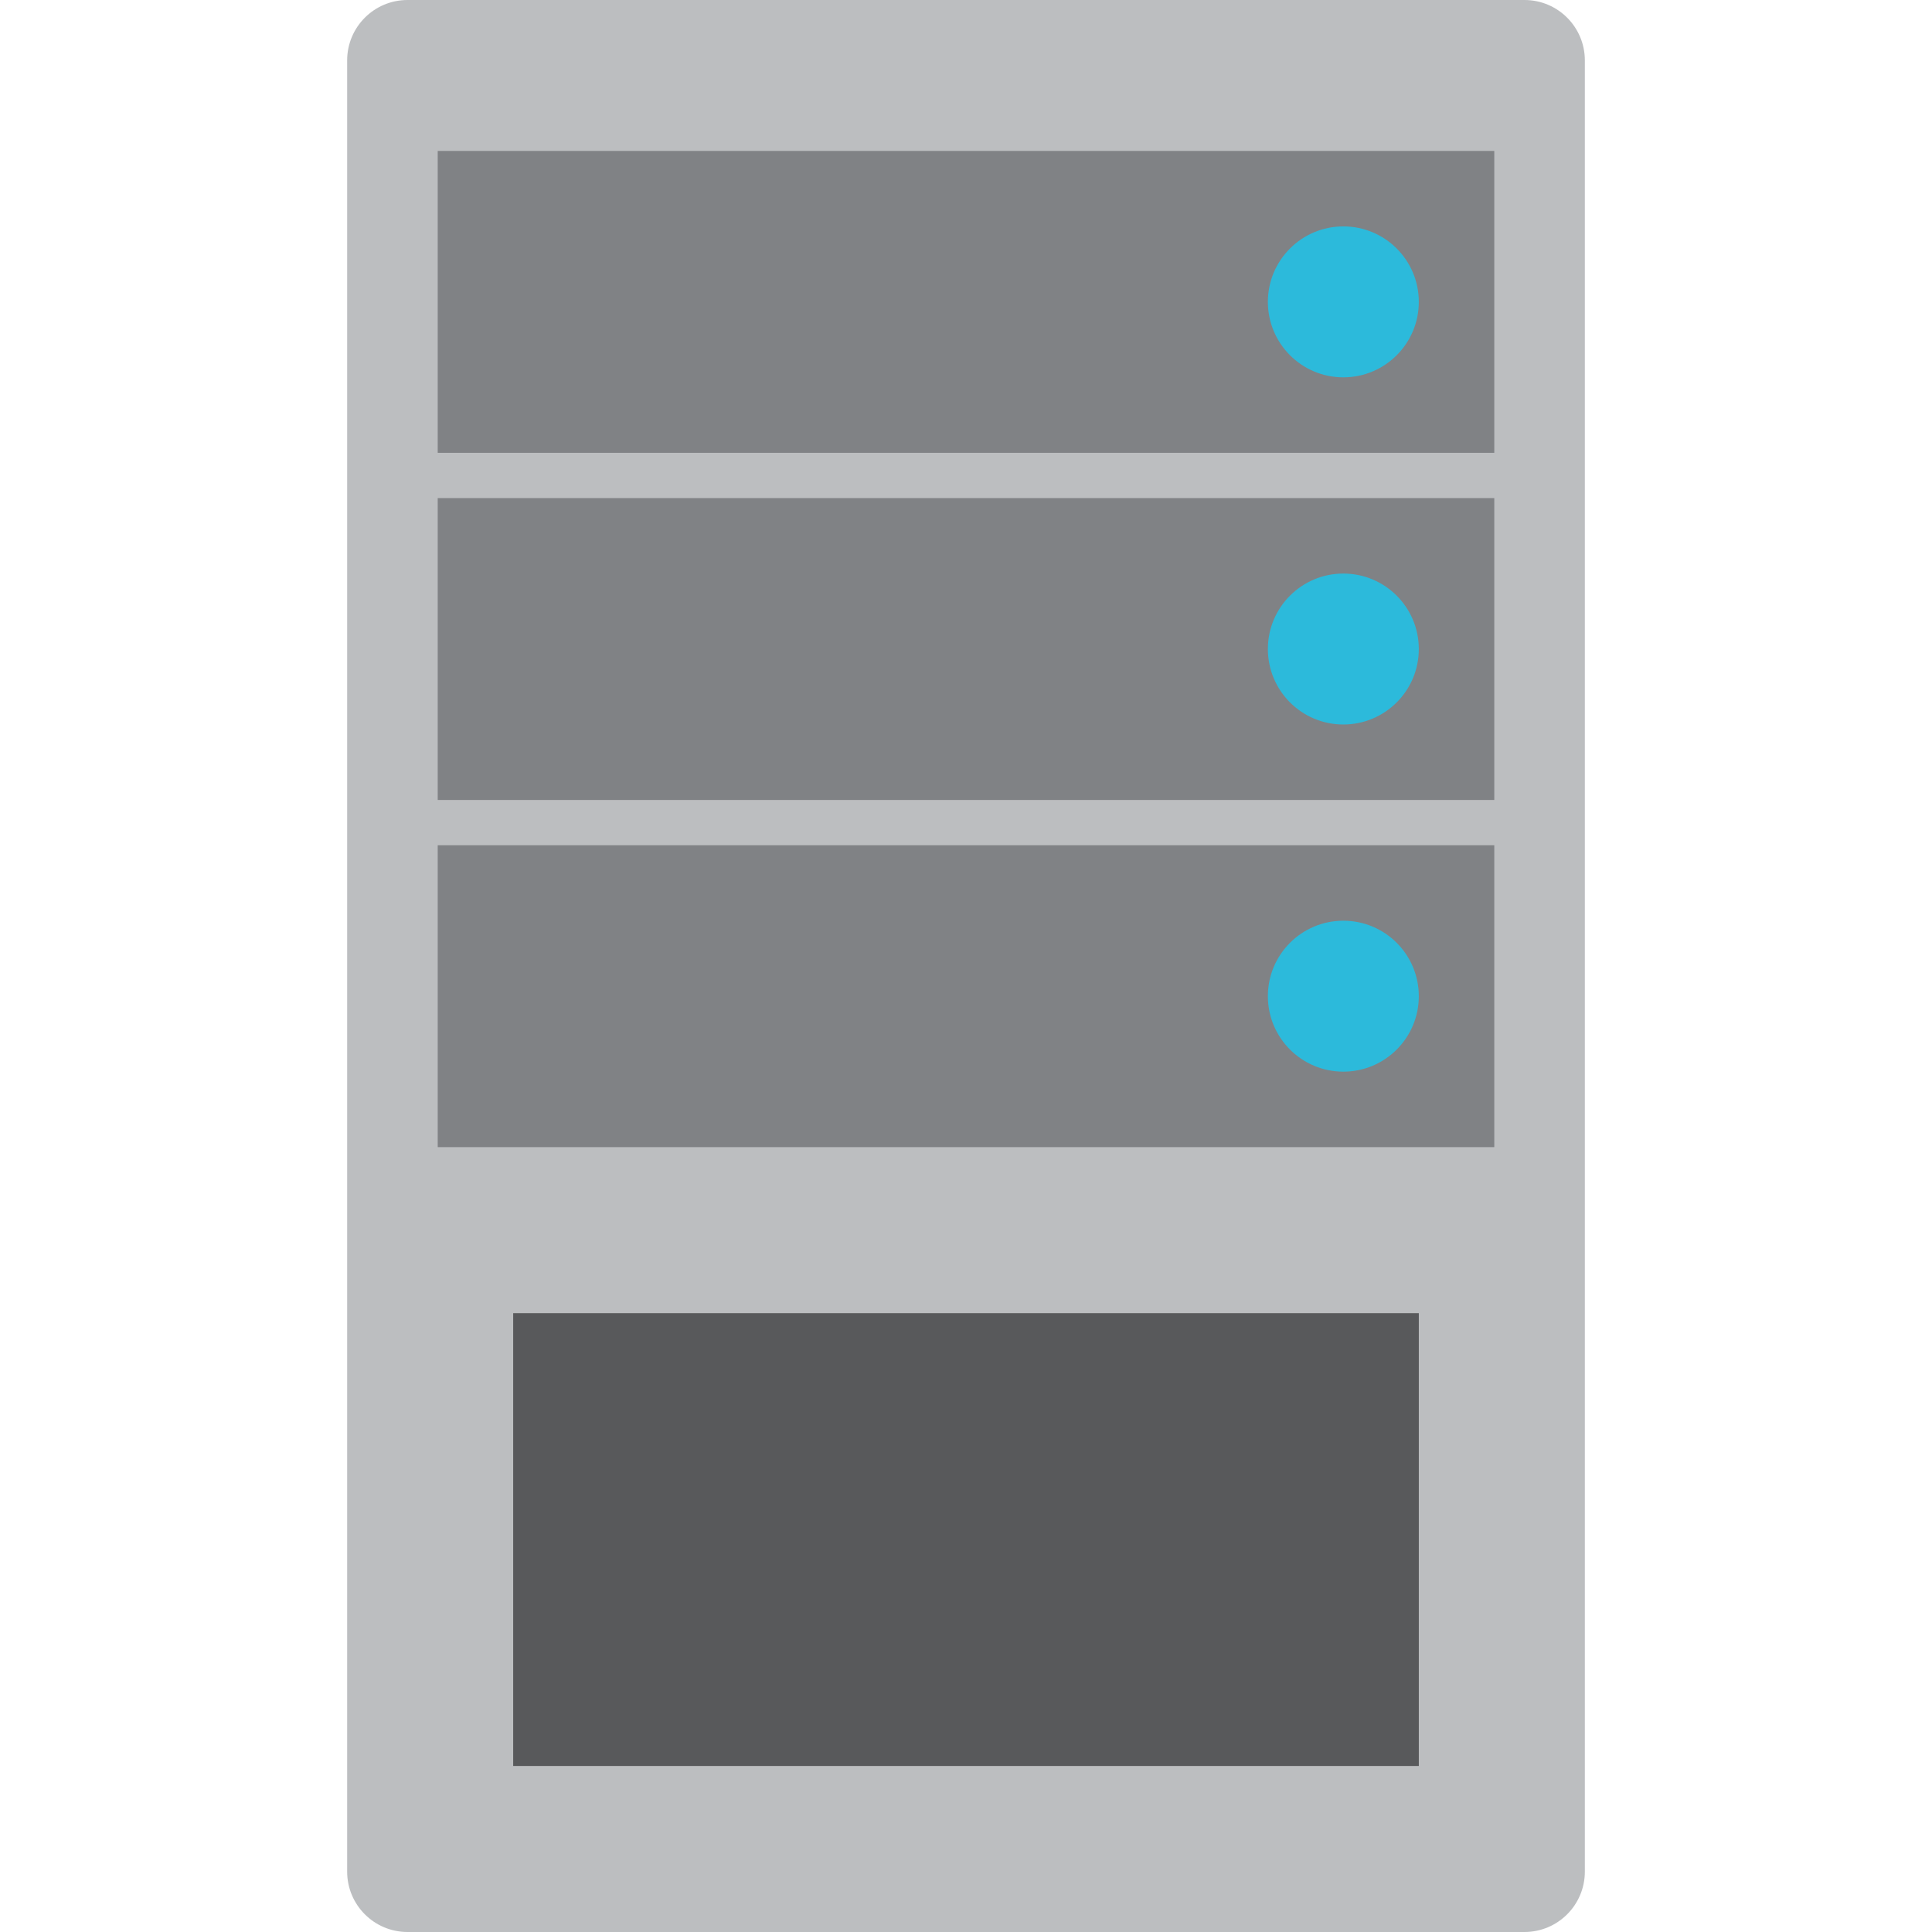
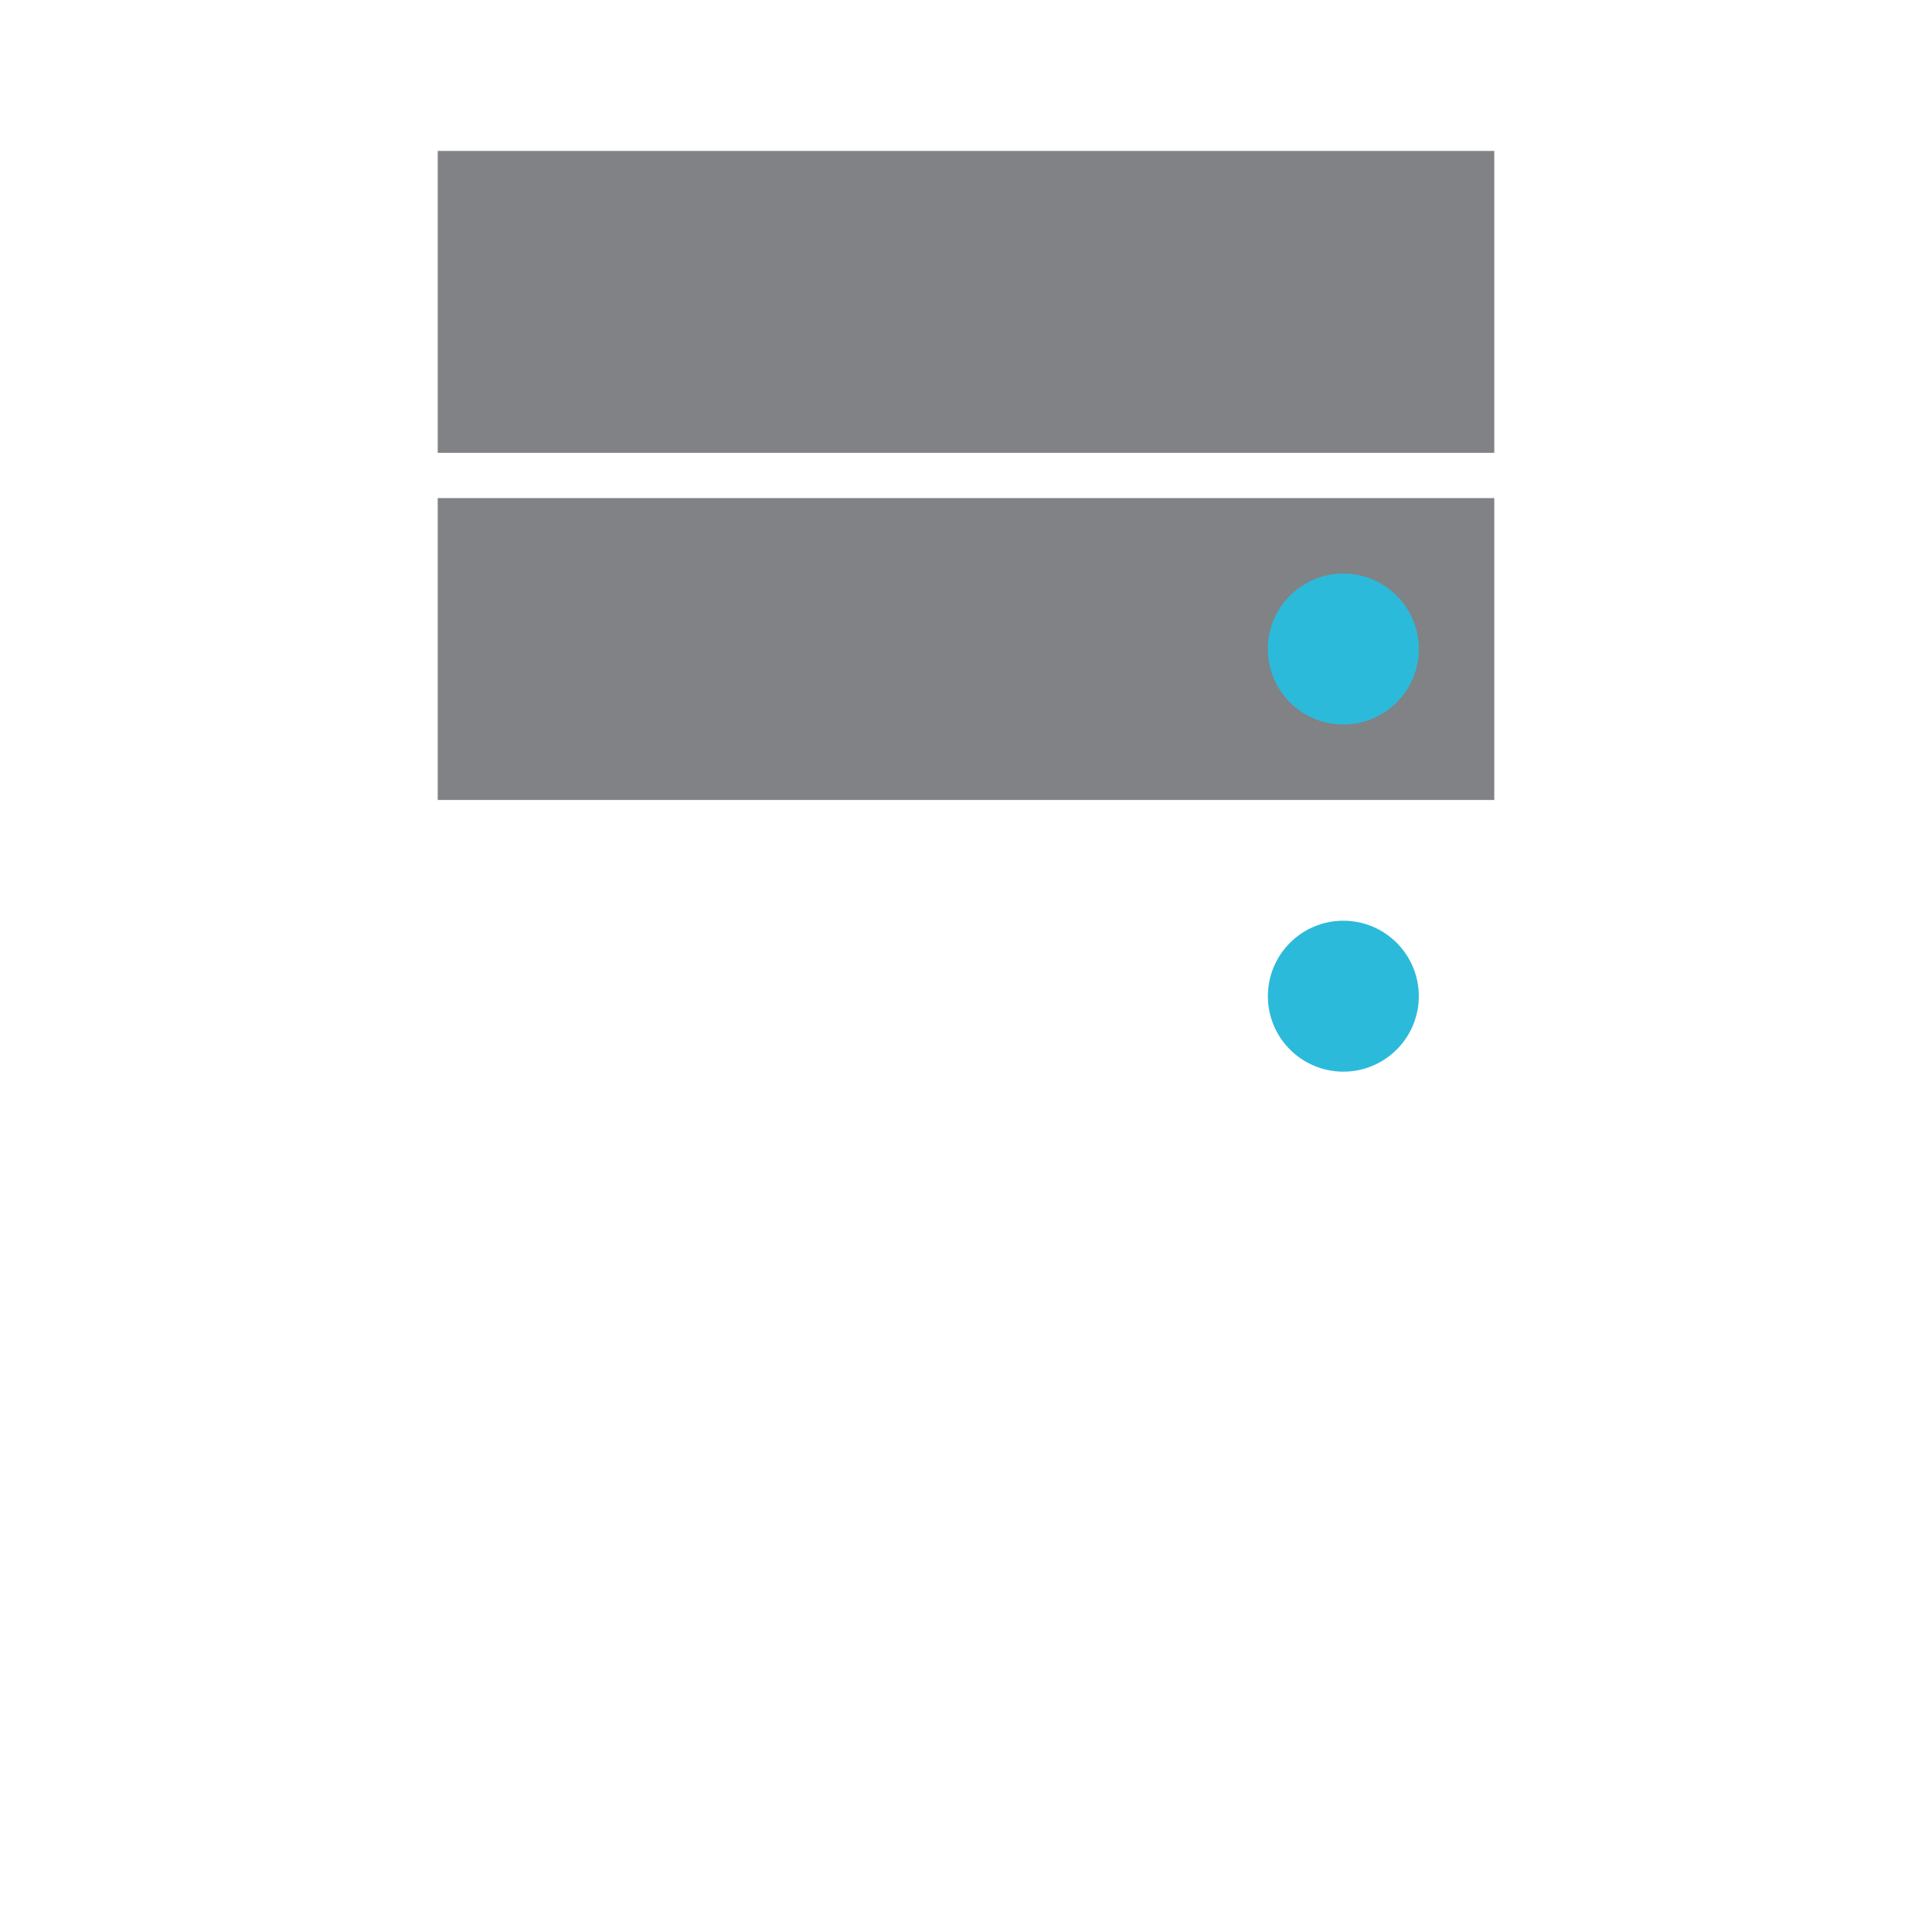
<svg xmlns="http://www.w3.org/2000/svg" version="1.1" id="Layer_1" x="0px" y="0px" width="128px" height="128px" viewBox="0 0 128 128" enable-background="new 0 0 128 128" xml:space="preserve">
  <g>
-     <path fill="#BCBEC0" d="M105,124c0,2.209-1.791,4-4,4H27c-2.209,0-4-1.791-4-4V4c0-2.209,1.791-4,4-4h74c2.209,0,4,1.791,4,4V124z" />
+     </g>
+   <g>
+     <rect x="29" y="10" fill="#808285" width="70" height="20" />
  </g>
  <g>
-     <rect x="29" y="10" fill="#808285" width="70" height="20" />
-     <circle fill="#2CBADB" cx="89" cy="20" r="5" />
-   </g>
-   <g>
-     <rect x="29" y="56" fill="#808285" width="70" height="20" />
    <circle fill="#2CBADB" cx="89" cy="66" r="5" />
  </g>
  <g>
    <rect x="29" y="33" fill="#808285" width="70" height="20" />
    <circle fill="#2CBADB" cx="89" cy="43" r="5" />
  </g>
-   <rect x="34" y="87" fill="#58595B" width="60" height="30" />
</svg>